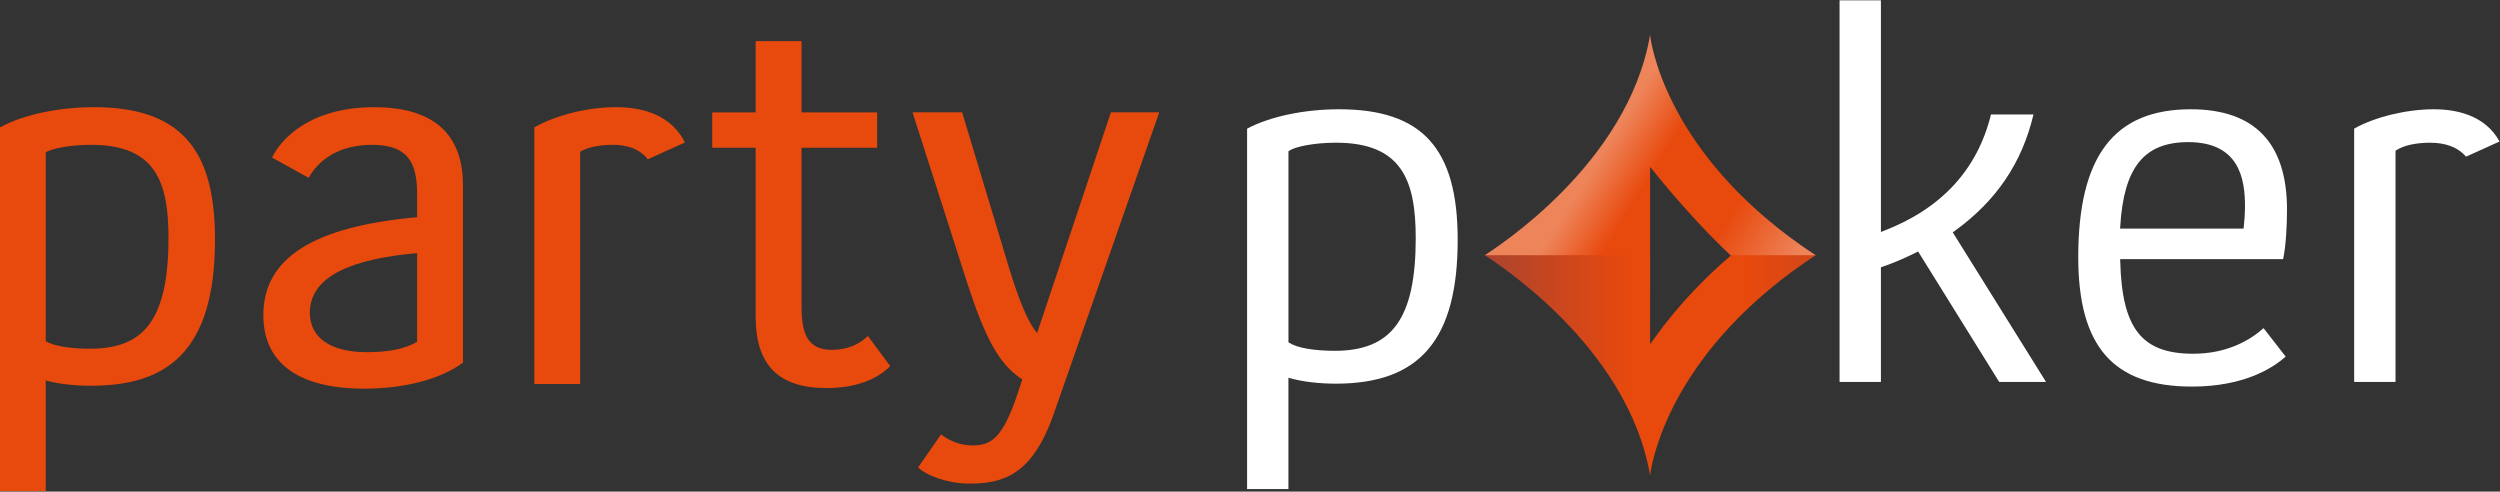
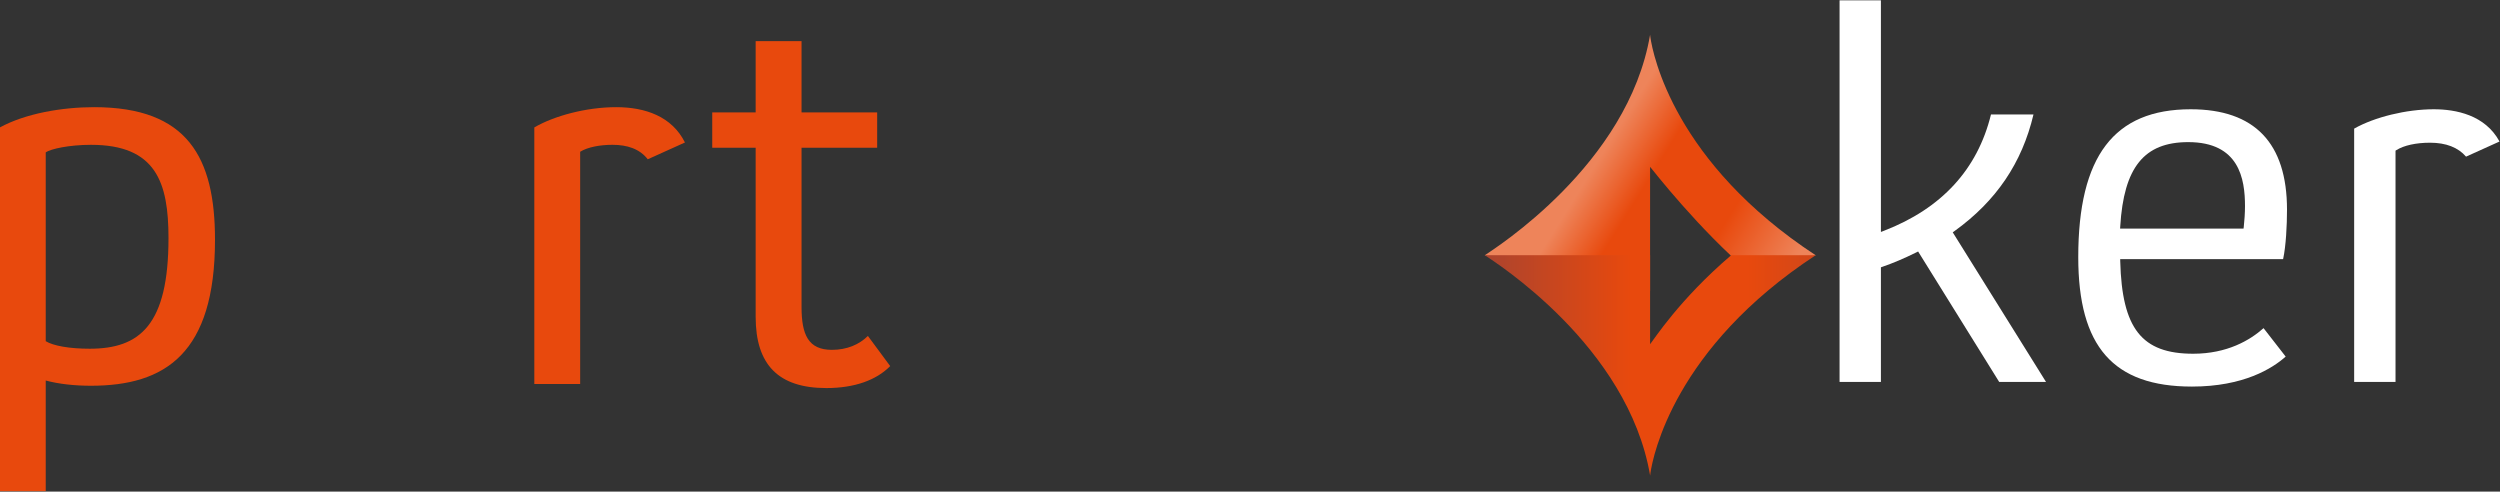
<svg xmlns="http://www.w3.org/2000/svg" width="178" height="35" viewBox="0 0 178 35" fill="none">
  <rect x="0" y="0" width="178" height="35" fill="#333333" stroke="none" />
  <g clip-path="url(#clip0_9_256)">
    <path d="M-0.009 9.073C1.801 8.083 4.406 7.63 6.701 7.63C13.365 7.63 15.308 11.215 15.308 17.072C15.308 25.155 11.776 27.465 6.48 27.465C5.288 27.465 4.183 27.34 3.256 27.093V34.97H-0.009V9.073ZM3.256 24.292C3.787 24.62 4.934 24.829 6.392 24.829C9.965 24.829 11.997 23.136 11.997 16.952C11.997 12.992 11.114 10.311 6.48 10.311C4.933 10.311 3.61 10.601 3.256 10.847L3.256 24.292Z" fill="#E8490D" />
-     <path d="M19.369 11.218C19.987 9.939 22.018 7.632 26.653 7.632C31.243 7.632 32.965 9.899 32.965 13.198V25.82C31.286 27.054 28.682 27.674 25.901 27.674C21.886 27.674 18.75 26.271 18.75 22.436C18.75 18.394 22.283 16.127 29.698 15.466V13.816C29.698 11.548 29.036 10.312 26.476 10.312C24.048 10.312 22.635 11.466 21.974 12.662L19.369 11.218ZM29.699 18.023C25.021 18.436 22.062 19.671 22.062 22.27C22.062 24.004 23.475 25.075 26.123 25.075C27.711 25.075 28.858 24.829 29.698 24.333V18.023H29.699Z" fill="#E8490D" />
    <path d="M38.043 9.073C39.456 8.247 41.75 7.63 43.87 7.63C45.944 7.63 47.841 8.289 48.768 10.145L46.12 11.341C45.547 10.599 44.663 10.31 43.604 10.31C42.722 10.31 41.839 10.474 41.308 10.806V27.342H38.043L38.043 9.073Z" fill="#E8490D" />
    <path d="M53.803 10.517H50.712V8.001H53.803V2.929H57.07V8.001H62.454V10.517H57.07V21.858C57.07 23.839 57.555 24.909 59.232 24.909C60.291 24.909 61.174 24.539 61.794 23.919L63.381 26.065C62.411 27.053 60.865 27.63 58.836 27.63C55.437 27.63 53.803 25.982 53.803 22.559V10.517Z" fill="#E8490D" />
-     <path d="M67.002 30.93C67.488 31.3 68.238 31.714 69.255 31.714C70.578 31.714 71.416 31.177 72.475 27.961L72.784 27.012C71.106 25.94 70.134 24.003 68.899 20.248L64.972 8H68.504L71.814 18.971C72.609 21.61 73.272 23.053 73.843 23.713L79.097 7.999H82.538L75.036 29.444C73.492 33.856 71.416 34.432 68.989 34.432C67.488 34.432 65.943 33.855 65.37 33.279L67.002 30.93Z" fill="#E8490D" />
-     <path d="M88.793 34.822V9.16C90.42 8.297 92.859 7.78 95.341 7.78C101.263 7.78 103.787 10.56 103.787 17.074C103.787 24.158 101.114 27.317 95.119 27.317C93.939 27.317 92.838 27.189 91.94 26.951L91.736 26.895V34.821H88.793V34.822ZM95.121 10.16C93.548 10.16 92.2 10.449 91.802 10.728L91.738 10.773V24.371L91.81 24.417C92.385 24.773 93.558 24.978 95.033 24.978C99.13 24.978 100.8 22.652 100.8 16.952C100.798 12.875 99.833 10.16 95.121 10.16Z" fill="white" />
    <path d="M142.341 27.192L136.57 17.906L136.434 17.974C135.584 18.396 134.774 18.739 134.026 18.996L133.921 19.033V27.193H130.977V0.026H133.921V16.515L134.143 16.429C138.24 14.846 140.801 12.061 141.758 8.15H144.784C143.969 11.603 142.125 14.322 139.148 16.462L139.035 16.542L145.676 27.192H142.341V27.192Z" fill="white" />
    <path d="M156.066 27.524C150.468 27.524 147.972 24.682 147.972 18.311C147.972 11.127 150.516 7.78 155.978 7.78C160.529 7.78 162.835 10.185 162.835 14.93C162.835 16.035 162.761 17.515 162.557 18.45H150.958L150.961 18.604C151.085 23.4 152.493 25.186 156.154 25.186C158.573 25.186 160.2 24.224 161.165 23.364L162.74 25.389C161.801 26.227 159.752 27.524 156.066 27.524ZM155.801 10.119C152.662 10.119 151.214 11.913 150.961 16.118L150.951 16.277H159.74L159.757 16.142C159.801 15.768 159.844 15.147 159.844 14.682C159.845 12.723 159.426 10.119 155.801 10.119Z" fill="white" />
    <path d="M167.616 27.192V9.158C169.073 8.332 171.336 7.78 173.282 7.78C174.86 7.78 176.937 8.182 177.966 10.076L175.582 11.153C175.015 10.495 174.156 10.161 173.017 10.161C172.031 10.161 171.161 10.351 170.633 10.682L170.561 10.727V27.193L167.616 27.192Z" fill="white" />
    <path d="M105.711 18.177L117.486 20.714V11.878C117.742 12.184 120.926 16.288 124.623 19.447L129.28 18.177C119.211 11.576 117.691 3.9 117.507 2.653L117.486 2.476C115.916 11.732 106.379 17.722 105.711 18.177Z" fill="url(#paint0_linear_9_256)" />
    <path d="M123.265 18.168C119.569 21.323 117.741 24.203 117.486 24.509V18.17H105.716C106.382 18.622 115.918 24.61 117.489 33.863L117.51 33.688C117.694 32.44 119.213 24.767 129.279 18.17H123.265V18.168Z" fill="url(#paint1_linear_9_256)" />
  </g>
  <defs>
    <linearGradient id="paint0_linear_9_256" x1="108.143" y1="8.44" x2="127.889" y2="20.787" gradientUnits="userSpaceOnUse">
      <stop offset="0.273" stop-color="#EE845A" />
      <stop offset="0.436" stop-color="#E8490D" />
      <stop offset="0.703" stop-color="#E8490D" />
      <stop offset="0.946" stop-color="#EE845A" />
    </linearGradient>
    <linearGradient id="paint1_linear_9_256" x1="99.794" y1="26.015" x2="138.919" y2="26.015" gradientUnits="userSpaceOnUse">
      <stop offset="0.115" stop-color="#A34333" />
      <stop offset="0.418" stop-color="#E8490D" />
      <stop offset="0.63" stop-color="#E8490D" />
      <stop offset="1" stop-color="#A34333" />
    </linearGradient>
    <clipPath id="clip0_9_256">
      <rect width="178" height="35" fill="white" />
    </clipPath>
  </defs>
</svg>